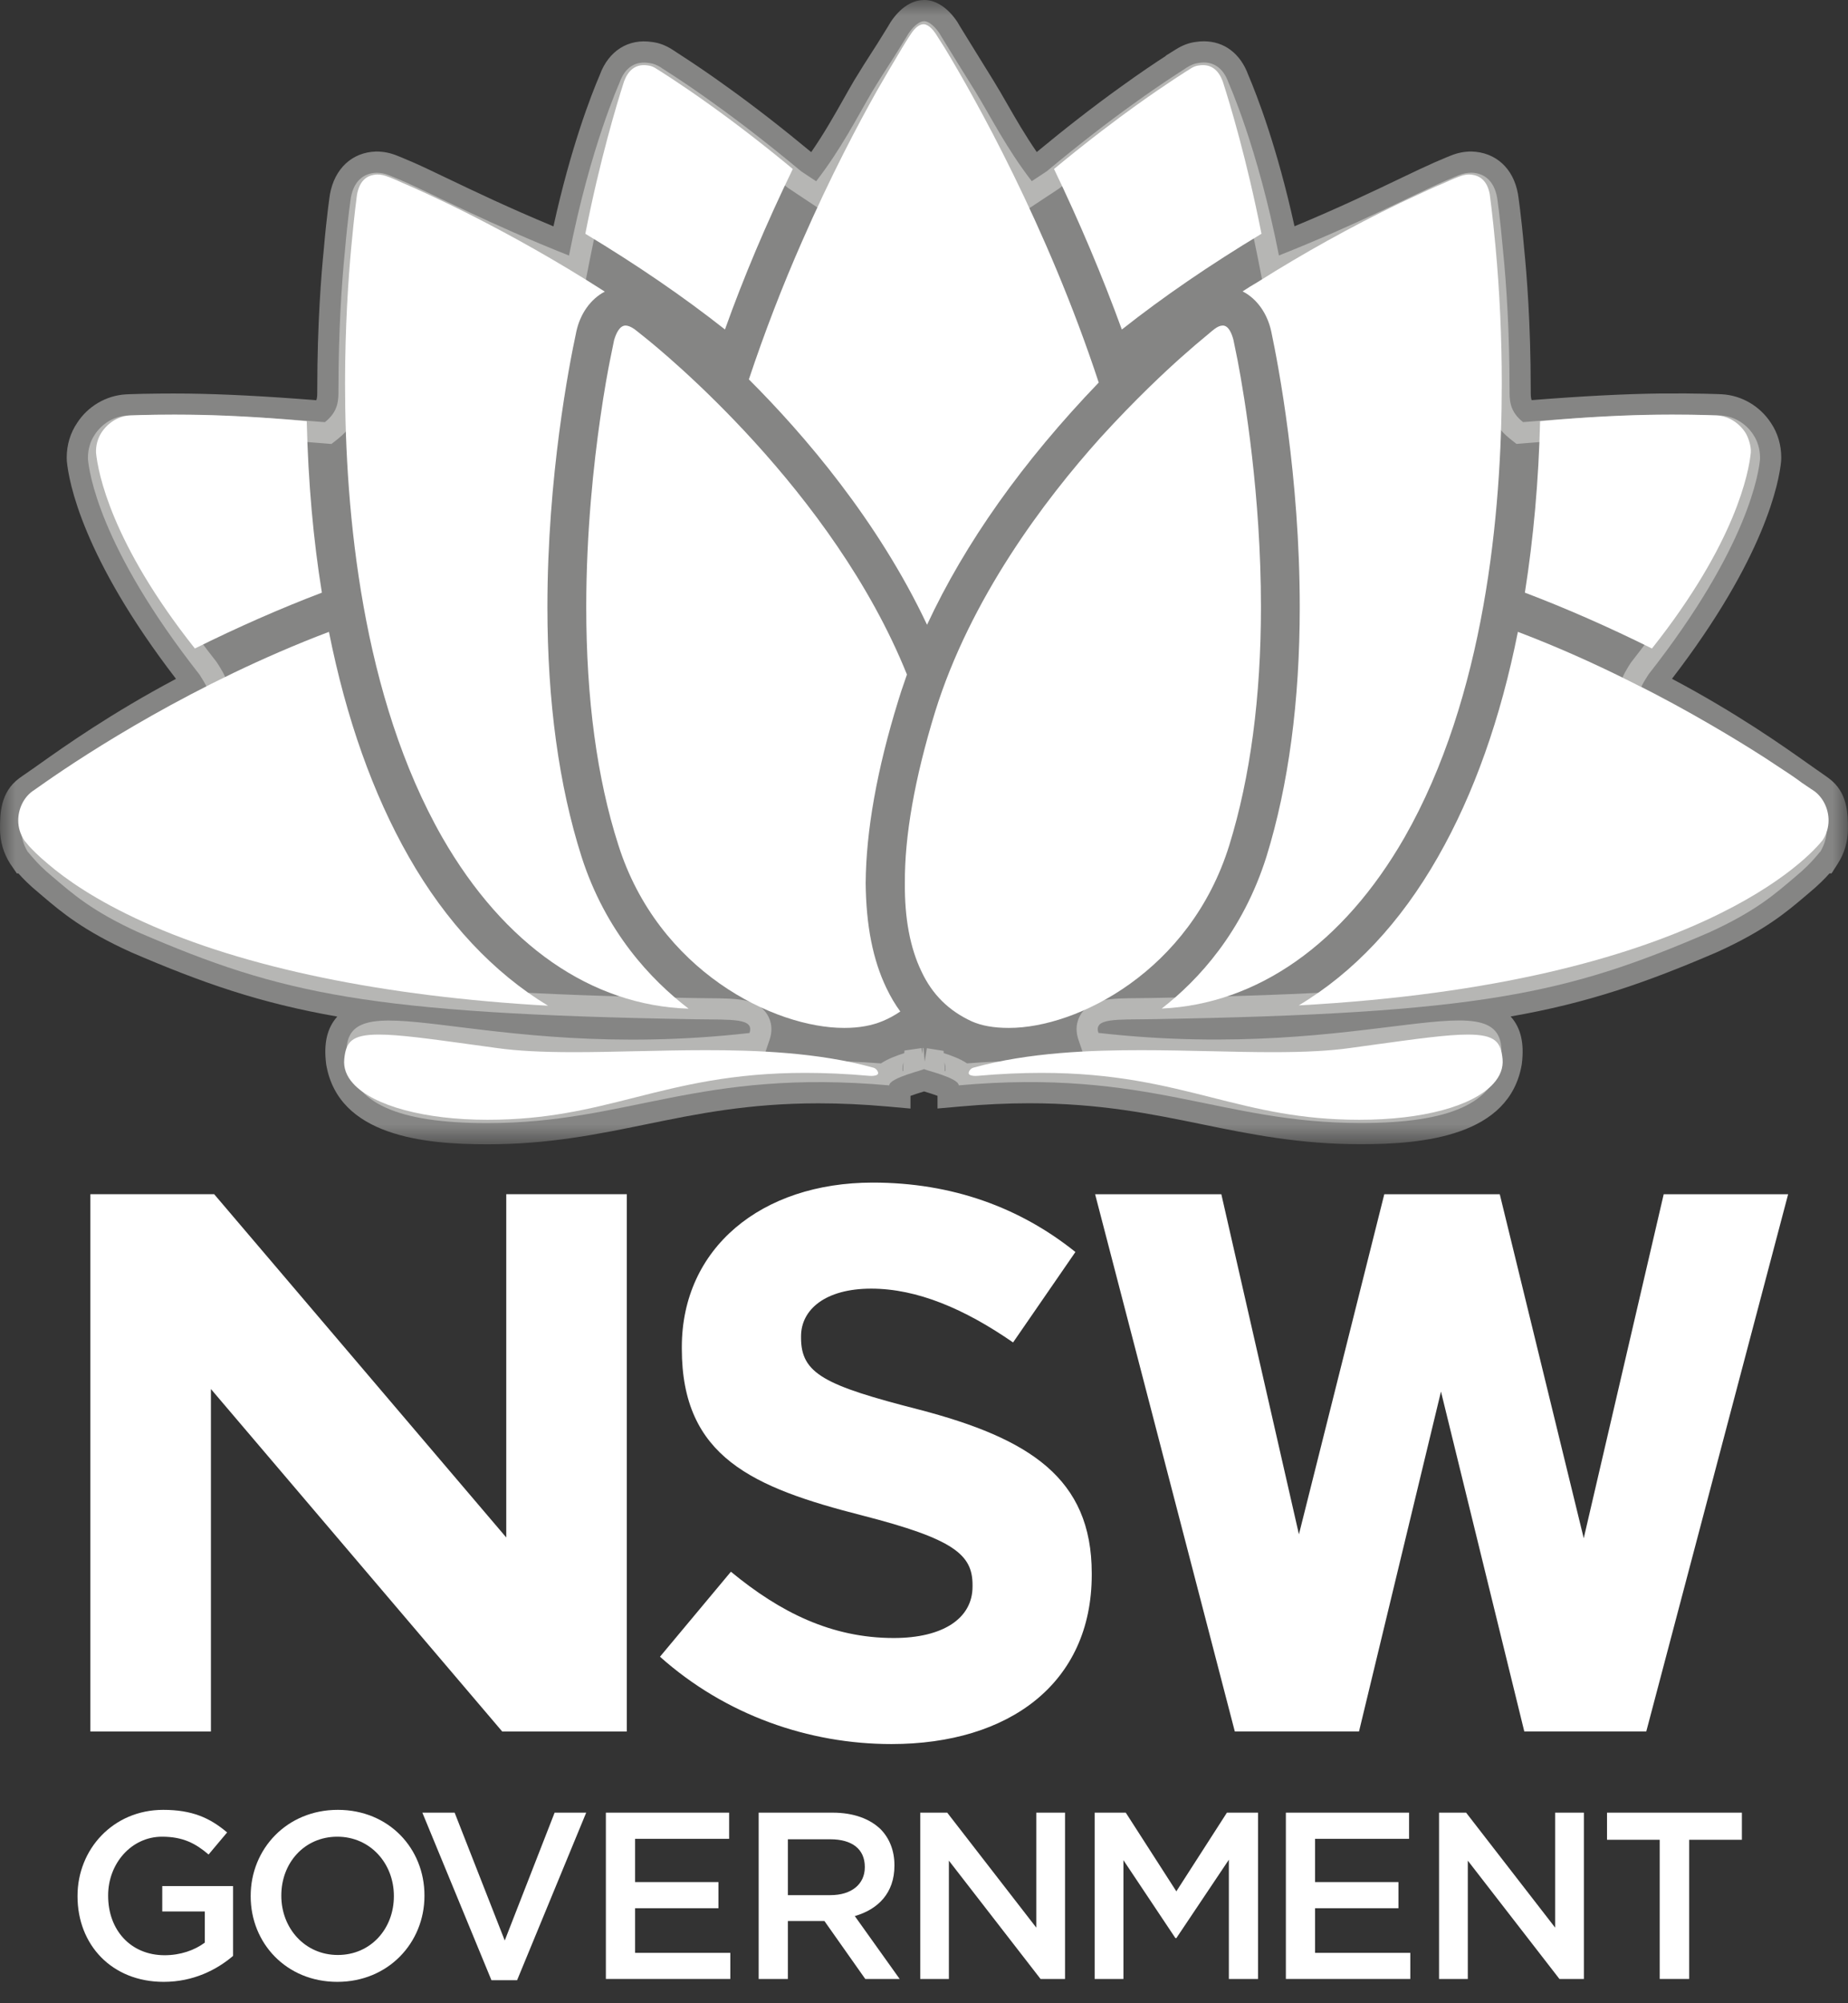
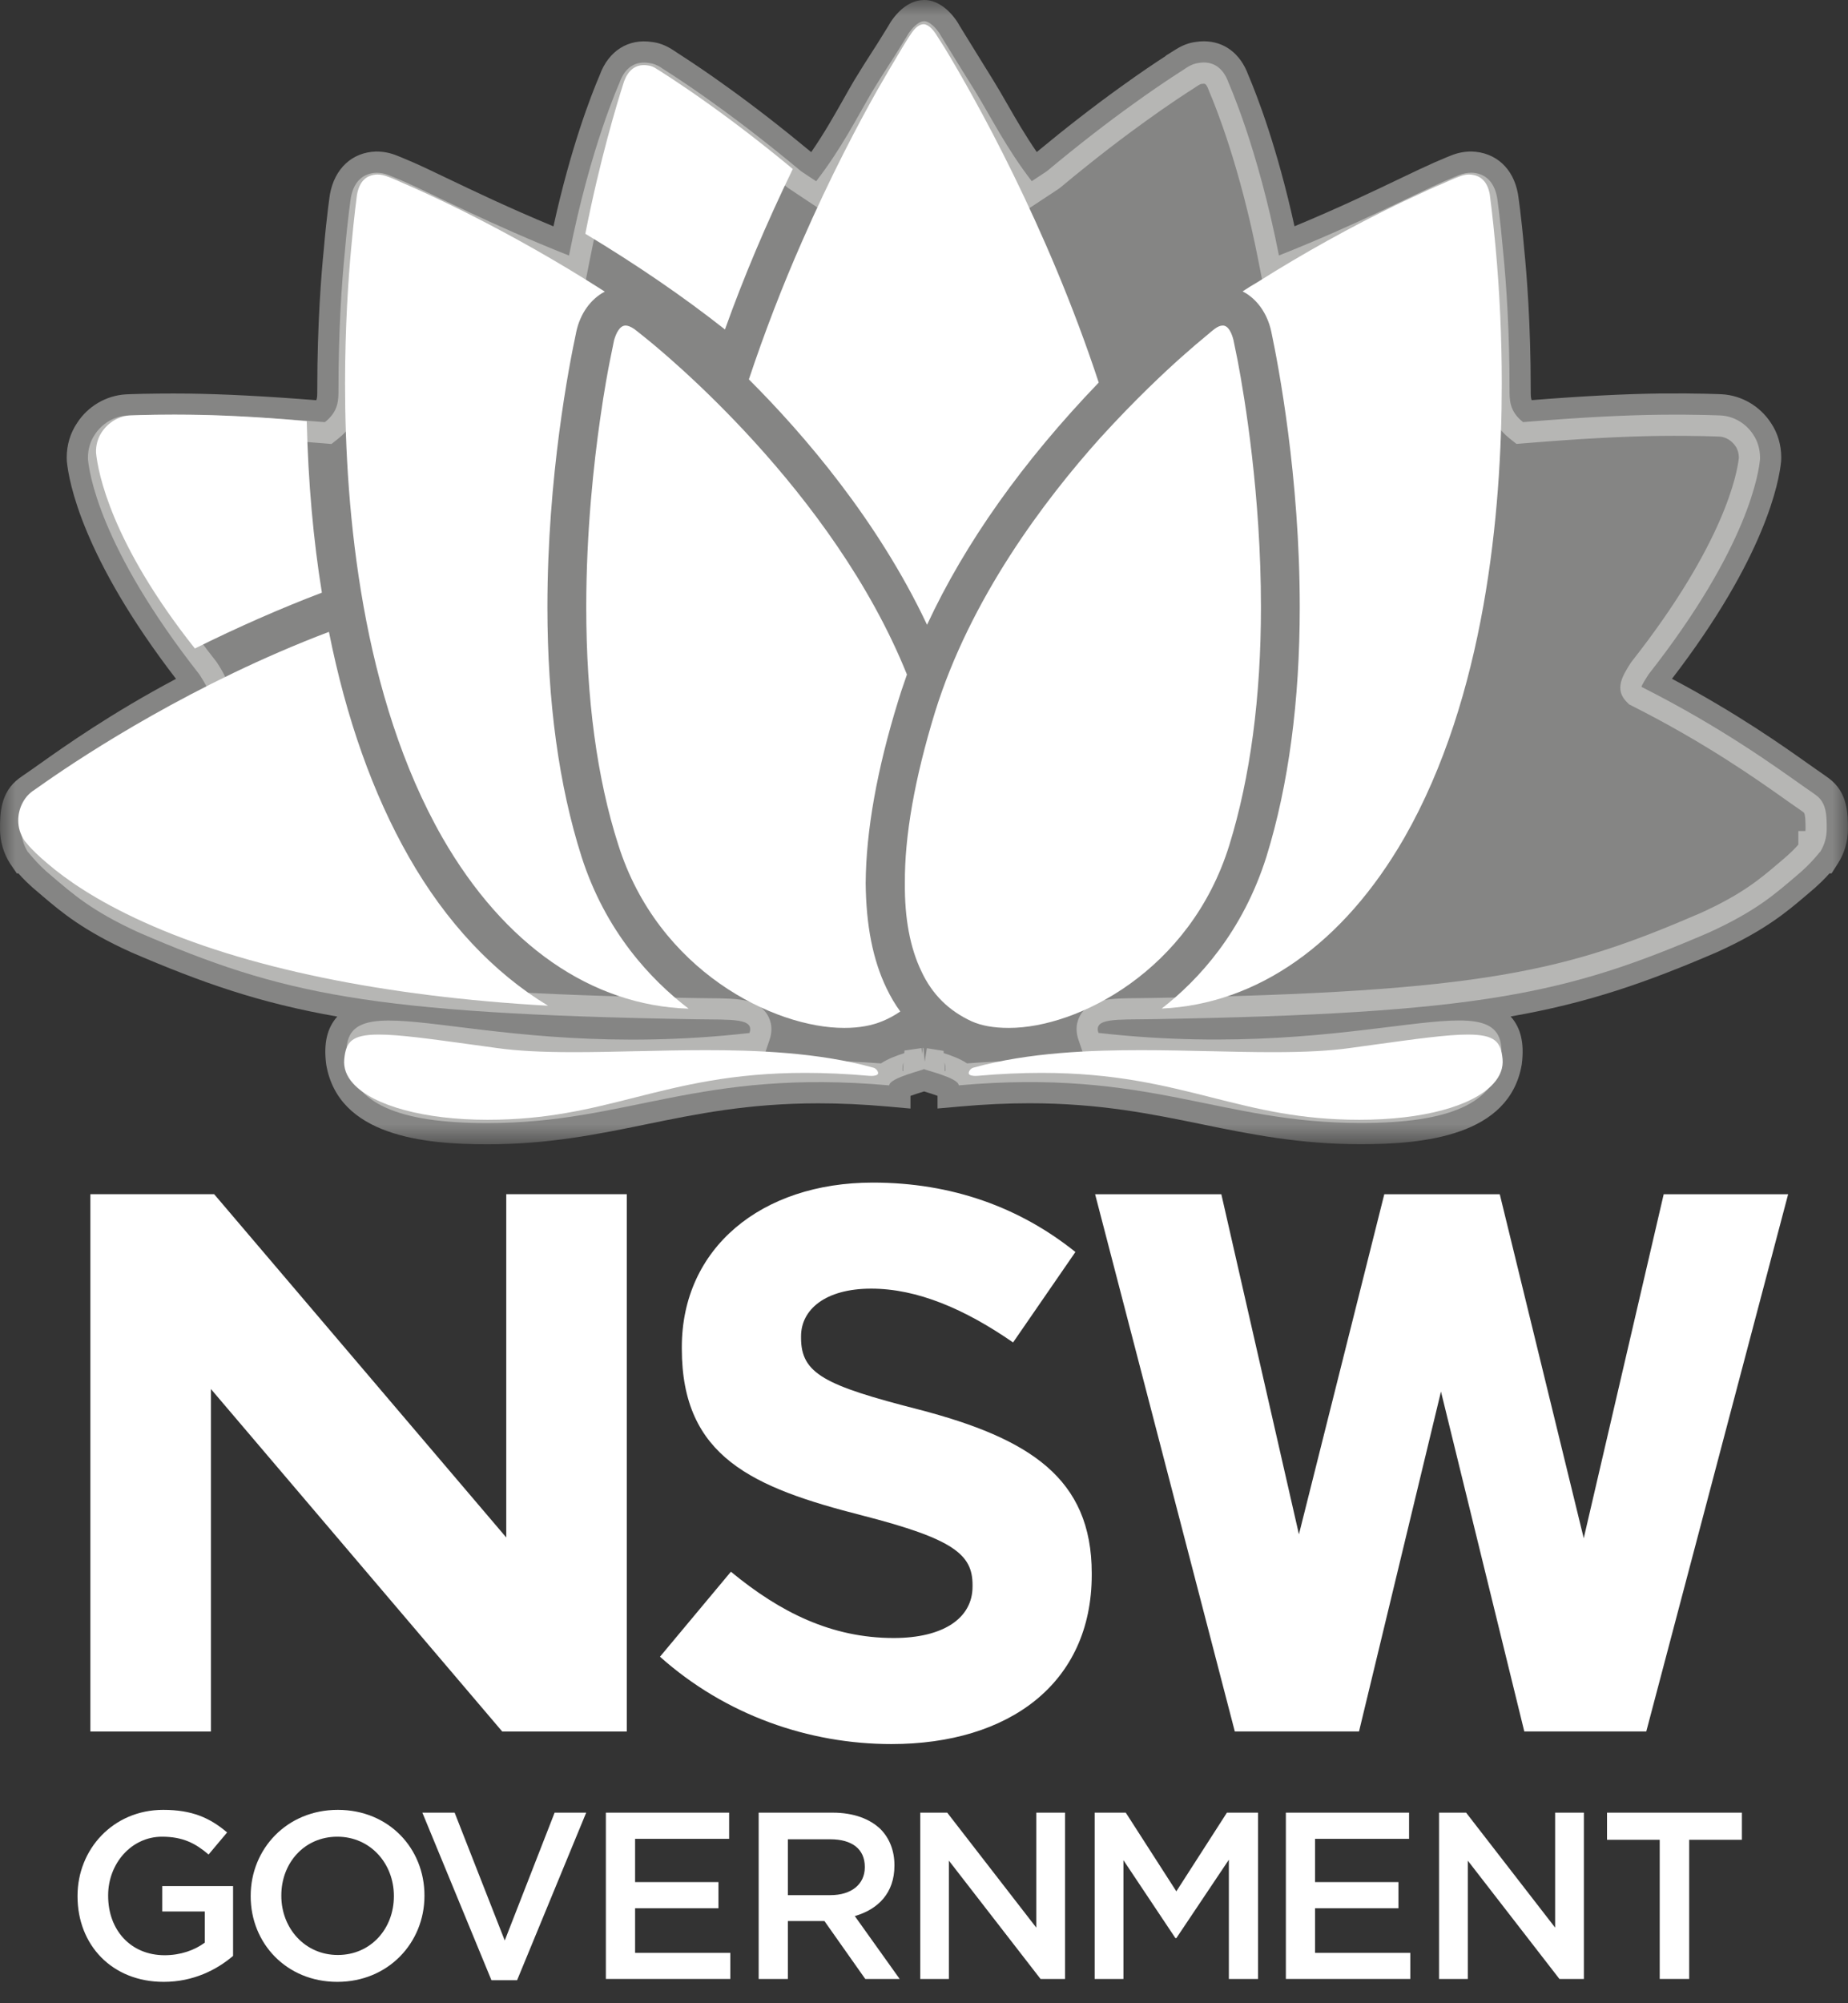
<svg xmlns="http://www.w3.org/2000/svg" width="60" height="65" viewBox="0 0 60 65" fill="none">
  <rect x="0" y="0" width="60" height="65" fill="#333333" stroke="none" />
  <path fill-rule="evenodd" clip-rule="evenodd" d="M54.016 38.751L51.42 49.912L48.694 38.751H44.944L42.173 49.785L39.654 38.751H35.556L40.091 56.181H44.124L46.785 45.153L49.49 56.181H53.45L53.49 56.032L58.056 38.751H54.016ZM16.437 49.887L6.953 38.748H2.934V56.183H6.848V45.07L16.306 56.183H20.351V38.748H16.437V49.887Z" fill="white" />
  <path fill-rule="evenodd" clip-rule="evenodd" d="M2.517 61.53V61.516C2.517 60.004 3.673 58.725 5.299 58.725C6.241 58.725 6.818 58.987 7.374 59.458L6.772 60.174C6.356 59.819 5.947 59.596 5.261 59.596C4.267 59.596 3.511 60.466 3.511 61.499V61.516C3.511 62.625 4.243 63.442 5.346 63.442C5.855 63.442 6.318 63.281 6.649 63.033V62.023H5.268V61.198H7.567V63.464C7.034 63.919 6.271 64.306 5.315 64.306C3.627 64.306 2.517 63.102 2.517 61.53Z" fill="white" />
  <path fill-rule="evenodd" clip-rule="evenodd" d="M12.788 61.53V61.516C12.788 60.466 12.024 59.596 10.952 59.596C9.88 59.596 9.134 60.45 9.134 61.499V61.516C9.134 62.564 9.897 63.434 10.968 63.434C12.04 63.434 12.788 62.579 12.788 61.53ZM8.139 61.53V61.516C8.139 59.996 9.311 58.725 10.968 58.725C12.627 58.725 13.781 59.98 13.781 61.499V61.516C13.781 63.033 12.611 64.306 10.952 64.306C9.295 64.306 8.139 63.049 8.139 61.53Z" fill="white" />
  <path fill-rule="evenodd" clip-rule="evenodd" d="M13.713 58.816H14.761L16.388 62.964L18.007 58.816H19.032L16.789 64.252H15.956L13.713 58.816Z" fill="white" />
  <path fill-rule="evenodd" clip-rule="evenodd" d="M19.671 58.816H23.673V59.665H20.62V61.069H23.326V61.917H20.62V63.365H23.712V64.212H19.671V58.816Z" fill="white" />
  <path fill-rule="evenodd" clip-rule="evenodd" d="M26.967 61.492C27.645 61.492 28.078 61.137 28.078 60.59V60.574C28.078 59.996 27.661 59.68 26.959 59.68H25.58V61.492H26.967ZM24.632 58.816H27.036C27.715 58.816 28.247 59.018 28.594 59.356C28.88 59.649 29.04 60.049 29.04 60.52V60.537C29.04 61.422 28.509 61.954 27.753 62.171L29.21 64.212H28.093L26.767 62.332H25.58V64.212H24.632V58.816Z" fill="white" />
  <path fill-rule="evenodd" clip-rule="evenodd" d="M29.878 58.816H30.754L33.645 62.546V58.816H34.579V64.212H33.784L30.808 60.373V64.212H29.878V58.816Z" fill="white" />
  <path fill-rule="evenodd" clip-rule="evenodd" d="M35.541 58.816H36.551L38.193 61.369L39.835 58.816H40.845V64.212H39.898V60.343L38.193 62.887H38.163L36.475 60.358V64.212H35.541V58.816Z" fill="white" />
  <path fill-rule="evenodd" clip-rule="evenodd" d="M41.749 58.816H45.749V59.665H42.697V61.069H45.404V61.917H42.697V63.365H45.789V64.212H41.749V58.816Z" fill="white" />
  <path fill-rule="evenodd" clip-rule="evenodd" d="M46.722 58.816H47.601L50.491 62.546V58.816H51.425V64.212H50.631L47.656 60.373V64.212H46.722V58.816Z" fill="white" />
  <path fill-rule="evenodd" clip-rule="evenodd" d="M53.887 59.696H52.176V58.816H56.555V59.696H54.844V64.212H53.887V59.696Z" fill="white" />
  <path fill-rule="evenodd" clip-rule="evenodd" d="M21.428 53.756L23.731 50.998C25.325 52.313 26.995 53.149 29.018 53.149C30.613 53.149 31.576 52.516 31.576 51.479V51.427C31.576 50.441 30.968 49.935 28.007 49.176C24.439 48.266 22.137 47.279 22.137 43.762V43.711C22.137 40.498 24.718 38.372 28.337 38.372C30.916 38.372 33.119 39.183 34.916 40.624L32.892 43.559C31.322 42.472 29.778 41.813 28.285 41.813C26.792 41.813 26.008 42.496 26.008 43.357V43.408C26.008 44.571 26.766 44.951 29.829 45.735C33.422 46.671 35.446 47.962 35.446 51.048V51.098C35.446 54.616 32.765 56.59 28.943 56.59C26.261 56.59 23.554 55.653 21.428 53.756Z" fill="white" />
  <mask id="mask0_2070_78" style="mask-type:luminance" maskUnits="userSpaceOnUse" x="0" y="0" width="60" height="38">
    <path d="M0.003 0H59.997V37.13H0.003V0Z" fill="white" />
  </mask>
  <g mask="url(#mask0_2070_78)">
    <path fill-rule="evenodd" clip-rule="evenodd" d="M30.013 34.69C29.938 34.7 31.127 34.965 31.127 35.217C37.315 34.666 39.579 36.439 44.179 36.439C47.113 36.439 48.496 35.779 48.729 34.425C49.096 31.499 44.56 34.524 35.665 33.515C35.498 33.027 36.239 33.089 37.389 33.07C48.068 32.892 50.881 32.241 55.469 30.265C57.034 29.557 57.67 28.971 58.283 28.454C58.587 28.203 58.796 27.987 58.918 27.844C58.981 27.77 59.028 27.723 59.052 27.687C59.066 27.675 59.076 27.664 59.076 27.652H59.09C59.237 27.423 59.309 27.16 59.309 26.896C59.309 26.476 59.309 26.057 58.966 25.805C58.966 25.805 58.82 25.696 58.539 25.505C57.719 24.929 55.921 23.611 53.304 22.292C53.292 22.28 53.278 22.268 53.522 21.885C56.802 17.713 57.108 15.279 57.144 14.896V14.848C57.144 14.583 57.071 14.32 56.924 14.103C56.692 13.745 56.301 13.504 55.872 13.481C55.872 13.481 55.139 13.444 53.904 13.457C52.875 13.468 51.493 13.528 49.45 13.696C48.997 13.337 49.011 12.964 49.011 12.617C49.011 10.806 48.913 9.249 48.801 8.145C48.704 7.043 48.607 6.407 48.607 6.407C48.509 5.866 48.19 5.615 47.774 5.603C47.64 5.603 47.506 5.627 47.358 5.687C47.358 5.687 47.176 5.759 46.845 5.902C45.915 6.309 44.069 7.282 41.524 8.289C40.826 4.74 39.886 2.69 39.886 2.678C39.701 2.163 39.347 1.97 38.918 2.042C38.797 2.056 38.675 2.102 38.538 2.187C38.538 2.198 37.855 2.606 36.777 3.386C36.007 3.938 35.052 4.668 33.989 5.555L33.499 5.879C32.667 4.8 32.163 3.775 31.659 2.957C31.289 2.358 30.992 1.888 30.795 1.563C30.6 1.252 30.504 1.084 30.504 1.084C30.294 0.772 30.099 0.688 30.013 0.688L29.986 0.69C29.901 0.69 29.706 0.775 29.497 1.086C29.497 1.086 29.398 1.255 29.203 1.566C29.008 1.889 28.682 2.368 28.323 2.963C27.835 3.791 27.331 4.803 26.499 5.881L26.011 5.558C24.946 4.671 23.991 3.939 23.221 3.388C22.145 2.608 21.459 2.201 21.459 2.189C21.325 2.105 21.203 2.057 21.081 2.045C20.652 1.973 20.297 2.165 20.115 2.681C20.115 2.692 19.172 4.743 18.474 8.292C15.931 7.284 14.082 6.314 13.154 5.905C12.824 5.762 12.641 5.69 12.641 5.69C12.493 5.63 12.358 5.605 12.224 5.605C11.809 5.618 11.49 5.87 11.392 6.409C11.392 6.409 11.294 7.045 11.198 8.147C11.087 9.251 10.989 10.809 10.989 12.62C10.989 12.968 11.001 13.339 10.548 13.698C8.507 13.531 7.123 13.471 6.096 13.459C4.861 13.447 4.126 13.483 4.126 13.483C3.698 13.507 3.307 13.746 3.074 14.107C2.928 14.322 2.855 14.586 2.855 14.849V14.897C2.891 15.282 3.196 17.715 6.476 21.887C6.72 22.271 6.708 22.283 6.696 22.295C4.077 23.613 2.279 24.932 1.461 25.508C1.178 25.699 1.032 25.807 1.032 25.807C0.689 26.06 0.689 26.478 0.689 26.898C0.689 27.163 0.763 27.425 0.91 27.654H0.921C0.921 27.665 0.934 27.677 0.946 27.689C0.97 27.725 1.019 27.773 1.081 27.846C1.202 27.989 1.41 28.205 1.717 28.457C2.327 28.971 2.965 29.56 4.529 30.267C9.117 32.243 11.931 32.895 22.609 33.073C23.761 33.092 24.5 33.029 24.334 33.518C15.44 34.526 10.902 31.501 11.27 34.428C11.502 35.783 12.883 36.442 15.82 36.442C20.42 36.442 22.682 34.667 28.873 35.218C28.873 34.968 30.06 34.703 29.986 34.691L30.013 34.69Z" fill="#FFFFFE" fill-opacity="0.4" />
  </g>
  <mask id="mask1_2070_78" style="mask-type:luminance" maskUnits="userSpaceOnUse" x="0" y="0" width="60" height="38">
    <path d="M0.003 0H59.997V37.13H0.003V0Z" fill="white" />
  </mask>
  <g mask="url(#mask1_2070_78)">
    <path fill-rule="evenodd" clip-rule="evenodd" d="M29.336 34.475C29.308 34.56 29.295 34.654 29.304 34.754L29.323 34.752C29.321 34.716 29.321 34.679 29.324 34.639L29.336 34.475ZM30.677 34.756L30.695 34.757C30.705 34.656 30.691 34.56 30.663 34.474L30.676 34.646C30.678 34.685 30.678 34.721 30.677 34.756ZM11.951 34.328C12.021 34.734 12.243 35.754 15.82 35.754C17.675 35.754 19.139 35.454 20.689 35.136C22.395 34.786 24.16 34.424 26.576 34.424C27.227 34.424 27.907 34.451 28.603 34.505C28.818 34.36 29.092 34.258 29.359 34.172L29.366 34.087L29.918 34.008L29.945 34.2L29.956 34.003L29.983 34.003L30.024 34.451L30.093 34.012L30.636 34.098L30.64 34.17C30.909 34.256 31.182 34.358 31.397 34.504C32.094 34.45 32.773 34.422 33.425 34.422C35.84 34.422 37.604 34.784 39.31 35.133C40.859 35.451 42.323 35.751 44.178 35.751C47.756 35.751 47.977 34.73 48.047 34.325C48.087 33.992 48.027 33.906 48.027 33.906C48.026 33.904 47.927 33.8 47.365 33.8C46.838 33.8 46.123 33.888 45.219 33.999C43.788 34.176 41.827 34.419 39.477 34.419C38.183 34.419 36.875 34.345 35.588 34.199L35.156 34.15L35.015 33.738C34.87 33.315 35.017 33.015 35.117 32.873C35.453 32.4 36.06 32.394 36.979 32.387C37.106 32.386 37.239 32.384 37.378 32.382C48.247 32.201 50.897 31.485 55.197 29.633C56.554 29.02 57.141 28.521 57.709 28.039L57.84 27.928C58.146 27.675 58.321 27.483 58.388 27.405V26.964H58.618C58.62 26.942 58.621 26.919 58.621 26.896C58.621 26.701 58.621 26.405 58.559 26.36C58.549 26.352 58.41 26.25 58.152 26.074L57.929 25.916C57.031 25.281 55.358 24.098 52.995 22.907L52.897 22.858L52.819 22.781C52.4 22.365 52.689 21.913 52.942 21.515L52.982 21.46C55.994 17.628 56.402 15.352 56.456 14.861V14.848C56.456 14.713 56.42 14.586 56.355 14.488C56.23 14.298 56.033 14.178 55.834 14.167C55.833 14.167 55.108 14.132 53.911 14.144C52.724 14.158 51.283 14.236 49.507 14.382L49.236 14.404L49.023 14.235C48.321 13.679 48.322 13.032 48.323 12.646V12.617C48.323 10.56 48.194 8.976 48.118 8.215C48.023 7.143 47.928 6.517 47.927 6.511C47.887 6.295 47.823 6.293 47.755 6.292C47.737 6.292 47.688 6.296 47.615 6.325C47.605 6.329 47.431 6.398 47.119 6.534C46.854 6.65 46.492 6.823 46.073 7.023C45.024 7.525 43.587 8.213 41.777 8.929L41.008 9.233L40.849 8.422C40.262 5.436 39.49 3.505 39.267 2.984C39.258 2.962 39.248 2.938 39.238 2.91H39.237C39.168 2.716 39.112 2.716 39.085 2.716C39.07 2.716 39.051 2.717 39.031 2.721L38.993 2.726C38.993 2.726 38.967 2.731 38.904 2.77L38.904 2.77C38.861 2.801 38.819 2.828 38.779 2.853C38.535 3.009 37.965 3.375 37.181 3.943C36.577 4.376 35.611 5.098 34.431 6.083L34.368 6.13L33.344 6.805L32.954 6.299C32.333 5.494 31.894 4.73 31.506 4.055C31.356 3.795 31.215 3.549 31.073 3.319C30.894 3.028 30.733 2.769 30.592 2.542C30.439 2.297 30.31 2.089 30.207 1.92C30.119 1.78 30.049 1.667 30 1.585C29.95 1.668 29.878 1.784 29.786 1.932C29.707 2.062 29.598 2.232 29.473 2.426C29.305 2.687 29.115 2.982 28.913 3.318C28.805 3.501 28.692 3.7 28.576 3.908C28.172 4.624 27.712 5.434 27.044 6.302L26.653 6.808L25.57 6.087C24.371 5.087 23.414 4.372 22.821 3.948C22.046 3.387 21.474 3.019 21.23 2.862C21.187 2.834 21.141 2.805 21.096 2.772H21.095C21.036 2.735 21.01 2.729 21.01 2.729L20.967 2.723C20.947 2.72 20.928 2.719 20.912 2.719C20.886 2.719 20.831 2.719 20.763 2.911H20.762C20.752 2.94 20.742 2.965 20.732 2.987C20.51 3.508 19.737 5.439 19.15 8.425L18.99 9.237L18.221 8.932C16.398 8.209 14.954 7.518 13.899 7.014C13.491 6.819 13.137 6.65 12.876 6.535C12.571 6.402 12.397 6.333 12.39 6.331C12.314 6.3 12.268 6.294 12.234 6.293C12.169 6.296 12.109 6.311 12.069 6.532C12.069 6.532 11.975 7.155 11.883 8.207C11.806 8.98 11.677 10.567 11.677 12.619V12.646C11.677 13.033 11.678 13.681 10.975 14.238L10.762 14.406L10.492 14.384C8.716 14.238 7.276 14.161 6.088 14.147C4.901 14.135 4.166 14.169 4.16 14.17C3.965 14.181 3.769 14.3 3.653 14.48C3.578 14.589 3.543 14.715 3.543 14.849V14.863C3.596 15.351 3.999 17.622 7.017 21.461L7.057 21.517C7.31 21.915 7.597 22.366 7.183 22.781L7.104 22.859L7.005 22.909C4.632 24.104 2.96 25.288 2.062 25.925L1.857 26.07C1.584 26.255 1.445 26.357 1.439 26.361C1.378 26.407 1.378 26.702 1.378 26.898C1.378 26.921 1.378 26.943 1.38 26.965H1.597L1.605 27.401C1.606 27.403 1.608 27.404 1.608 27.405C1.684 27.494 1.863 27.687 2.153 27.925L2.294 28.044C2.861 28.526 3.447 29.023 4.813 29.64C9.101 31.487 11.751 32.204 22.62 32.385C22.76 32.388 22.893 32.389 23.02 32.39C23.939 32.398 24.545 32.402 24.882 32.875C24.982 33.016 25.129 33.317 24.986 33.739L24.845 34.153L24.411 34.201C23.125 34.347 21.818 34.421 20.524 34.421C18.173 34.421 16.212 34.178 14.78 34.002C13.877 33.89 13.162 33.802 12.634 33.802C12.072 33.802 11.972 33.907 11.972 33.908C11.971 33.908 11.911 33.994 11.951 34.328ZM15.82 37.13C13.766 37.13 10.988 36.862 10.592 34.544L10.588 34.513C10.505 33.856 10.62 33.36 10.94 32.998C10.944 32.993 10.947 32.989 10.951 32.985C8.441 32.548 6.556 31.889 4.257 30.898C2.704 30.198 1.983 29.585 1.403 29.093L1.274 28.983C0.96 28.727 0.738 28.499 0.599 28.341H0.547L0.331 28.026C0.115 27.691 0.001 27.302 0.001 26.898C0.001 26.426 0.001 25.713 0.623 25.253C0.624 25.253 0.778 25.14 1.075 24.938L1.267 24.802C2.108 24.206 3.605 23.146 5.714 22.027C2.675 18.075 2.233 15.629 2.17 14.962L2.166 14.849C2.166 14.436 2.284 14.046 2.506 13.72C2.852 13.183 3.447 12.832 4.088 12.796C4.12 12.794 4.858 12.759 6.102 12.771C7.248 12.785 8.614 12.855 10.27 12.986C10.301 12.909 10.301 12.813 10.301 12.647V12.619C10.301 10.507 10.434 8.867 10.514 8.079C10.609 6.976 10.708 6.332 10.712 6.305C10.864 5.467 11.434 4.942 12.202 4.917H12.224C12.454 4.917 12.674 4.961 12.899 5.053C12.899 5.053 13.09 5.127 13.429 5.275C13.712 5.399 14.073 5.572 14.493 5.773C15.377 6.196 16.541 6.752 17.969 7.345C18.535 4.772 19.192 3.088 19.467 2.446L19.472 2.434C19.757 1.651 20.4 1.243 21.172 1.363C21.39 1.388 21.603 1.467 21.823 1.605L22.147 1.817C22.453 2.015 22.97 2.357 23.625 2.831C24.465 3.432 25.401 4.159 26.338 4.936C26.754 4.334 27.081 3.755 27.378 3.23C27.499 3.016 27.615 2.809 27.731 2.613C27.947 2.255 28.151 1.937 28.316 1.681C28.433 1.5 28.535 1.341 28.614 1.21C28.806 0.905 28.902 0.742 28.904 0.737L28.925 0.704C29.209 0.278 29.576 0.025 29.938 0.004L30.014 0C30.39 0 30.777 0.256 31.076 0.702L31.1 0.741C31.104 0.748 31.196 0.907 31.378 1.197C31.484 1.372 31.61 1.575 31.76 1.815C31.902 2.043 32.064 2.305 32.244 2.597C32.395 2.84 32.543 3.097 32.699 3.369C32.977 3.853 33.283 4.385 33.661 4.933C34.585 4.167 35.521 3.44 36.377 2.827C37.031 2.353 37.544 2.013 37.851 1.815V1.806L38.173 1.605C38.391 1.468 38.603 1.388 38.822 1.361C38.911 1.347 38.999 1.34 39.085 1.34C39.749 1.34 40.274 1.738 40.528 2.431L40.533 2.443C40.807 3.086 41.465 4.77 42.029 7.342C43.445 6.756 44.6 6.203 45.479 5.782C45.928 5.568 46.282 5.399 46.569 5.273C46.916 5.122 47.104 5.048 47.104 5.048C47.323 4.959 47.544 4.916 47.774 4.916C48.564 4.938 49.135 5.462 49.283 6.285C49.291 6.329 49.389 6.973 49.487 8.085C49.566 8.864 49.699 10.5 49.699 12.617V12.647C49.699 12.812 49.699 12.907 49.729 12.983C51.386 12.852 52.751 12.782 53.896 12.768C55.15 12.757 55.879 12.791 55.906 12.793C56.549 12.829 57.144 13.178 57.501 13.728C57.715 14.045 57.833 14.435 57.833 14.848L57.829 14.962C57.765 15.629 57.319 18.078 54.285 22.025C56.386 23.139 57.883 24.198 58.723 24.793L58.935 24.942C59.223 25.139 59.378 25.254 59.378 25.254C59.997 25.709 59.997 26.423 59.997 26.896C59.997 27.3 59.884 27.689 59.669 28.023L59.466 28.34H59.398C59.265 28.491 59.046 28.716 58.721 28.985L58.599 29.088C58.019 29.581 57.297 30.194 55.752 30.892C53.447 31.884 51.56 32.544 49.046 32.982C49.05 32.986 49.055 32.991 49.059 32.996C49.378 33.358 49.493 33.853 49.411 34.51L49.407 34.541C49.01 36.859 46.233 37.127 44.178 37.127C42.183 37.127 40.582 36.799 39.033 36.482C37.395 36.146 35.701 35.798 33.425 35.798C32.711 35.798 31.959 35.833 31.188 35.902L30.439 35.968V35.557C30.332 35.516 30.186 35.469 30.003 35.414C29.817 35.47 29.669 35.518 29.561 35.559V35.97L28.812 35.903C28.031 35.834 27.3 35.8 26.576 35.8C24.3 35.8 22.605 36.147 20.966 36.484C19.417 36.801 17.815 37.13 15.82 37.13Z" fill="#FFFFFE" fill-opacity="0.4" />
  </g>
  <path fill-rule="evenodd" clip-rule="evenodd" d="M12.255 5.661C11.888 5.674 11.671 5.887 11.591 6.314C11.591 6.314 11.503 6.948 11.404 8.029C11.312 9.016 11.203 10.583 11.203 12.446C11.203 16.643 11.751 22.605 14.362 27.176C16.366 30.663 19.199 32.627 22.358 32.729C21.127 31.788 19.66 30.227 18.881 27.797C18.147 25.492 17.773 22.767 17.773 19.697C17.773 15.459 18.483 11.825 18.701 10.813C18.706 10.786 18.71 10.769 18.711 10.762C18.839 10.171 19.18 9.701 19.636 9.462C16.413 7.394 13.642 6.179 13.106 5.951C12.786 5.803 12.612 5.74 12.61 5.739L12.605 5.739L12.601 5.737C12.484 5.688 12.367 5.662 12.255 5.661Z" fill="white" />
  <path fill-rule="evenodd" clip-rule="evenodd" d="M39.701 10.563C39.619 10.563 39.53 10.6 39.428 10.678C39.426 10.68 39.327 10.754 39.146 10.911C38.963 11.058 38.701 11.284 38.339 11.604C37.856 12.035 36.872 12.945 35.725 14.206C33.908 16.23 31.501 19.417 30.357 23.108C29.697 25.261 29.368 27.126 29.379 28.651C29.367 29.792 29.548 30.755 29.917 31.52C30.267 32.267 30.801 32.796 31.551 33.141C31.866 33.281 32.266 33.353 32.741 33.353H32.764C34.968 33.353 38.643 31.514 39.912 27.426C40.594 25.223 40.94 22.623 40.94 19.697C40.94 16.065 40.412 12.9 40.185 11.708C40.098 11.269 40.047 11.03 40.047 11.03C39.993 10.821 39.888 10.563 39.701 10.563Z" fill="white" />
  <path fill-rule="evenodd" clip-rule="evenodd" d="M20.311 10.563C20.118 10.563 20.002 10.818 19.938 11.037C19.93 11.077 19.881 11.312 19.801 11.71C19.74 12.015 19.618 12.663 19.487 13.582C19.28 15.017 19.034 17.243 19.034 19.697C19.034 22.669 19.384 25.264 20.074 27.411C21.368 31.51 25.137 33.353 27.4 33.353H27.422C27.899 33.353 28.318 33.276 28.668 33.127C28.852 33.051 29.031 32.955 29.23 32.82C29.064 32.594 28.916 32.344 28.781 32.062C28.34 31.147 28.12 30.031 28.106 28.654C28.119 26.953 28.474 24.964 29.163 22.739C29.222 22.536 29.294 22.328 29.364 22.127C29.392 22.047 29.419 21.967 29.446 21.887C27.043 15.914 21.52 11.411 20.897 10.916C20.699 10.756 20.599 10.68 20.597 10.679C20.488 10.603 20.389 10.563 20.311 10.563Z" fill="white" />
  <path fill-rule="evenodd" clip-rule="evenodd" d="M29.987 0.786C29.854 0.786 29.716 0.891 29.577 1.099C29.575 1.103 29.463 1.266 29.279 1.572C29.002 2.033 28.738 2.482 28.472 2.946C27.877 4.002 26.971 5.707 26.042 7.83C25.404 9.278 24.823 10.784 24.314 12.31C26.103 14.097 28.502 16.887 30.099 20.273C31.332 17.62 33.206 14.979 35.673 12.413C33.99 7.302 31.626 3.134 30.683 1.572C30.483 1.26 30.38 1.094 30.38 1.094C30.19 0.808 30.031 0.786 29.987 0.786Z" fill="white" />
  <path fill-rule="evenodd" clip-rule="evenodd" d="M47.694 5.661C47.622 5.662 47.506 5.675 47.359 5.737L47.355 5.739L47.352 5.739C47.35 5.74 47.176 5.803 46.861 5.949C46.552 6.075 46.143 6.266 45.627 6.508L45.447 6.592C43.856 7.362 42.307 8.222 40.843 9.146C40.676 9.241 40.509 9.347 40.344 9.455C40.797 9.684 41.146 10.16 41.274 10.754C41.277 10.769 41.281 10.786 41.286 10.813C41.5 11.826 42.2 15.459 42.2 19.697C42.2 22.749 41.836 25.474 41.119 27.794C40.349 30.235 38.919 31.792 37.718 32.725C40.83 32.58 43.619 30.621 45.599 27.176C48.211 22.605 48.759 16.643 48.759 12.446C48.759 10.961 48.691 9.47 48.557 8.016C48.458 6.947 48.37 6.313 48.369 6.306C48.291 5.887 48.07 5.673 47.694 5.661Z" fill="white" />
-   <path fill-rule="evenodd" clip-rule="evenodd" d="M39.056 2.113C39.015 2.113 38.974 2.116 38.932 2.123L38.927 2.123L38.922 2.124C38.827 2.134 38.728 2.174 38.626 2.245L38.622 2.248L38.617 2.251C38.611 2.255 37.927 2.674 36.872 3.431C36.287 3.85 35.359 4.542 34.221 5.483C35.047 7.199 35.787 8.948 36.423 10.692C37.78 9.622 39.267 8.604 40.957 7.585C40.478 5.162 39.931 3.359 39.715 2.69C39.707 2.666 39.703 2.65 39.698 2.637C39.567 2.289 39.351 2.113 39.056 2.113Z" fill="white" />
  <path fill-rule="evenodd" clip-rule="evenodd" d="M20.906 2.113C20.611 2.113 20.395 2.289 20.263 2.637C20.259 2.65 20.254 2.666 20.246 2.69C20.031 3.359 19.482 5.162 19.004 7.585C20.694 8.604 22.181 9.622 23.538 10.691C24.142 9 24.882 7.25 25.74 5.483C24.842 4.738 23.95 4.048 23.089 3.431C22.034 2.674 21.351 2.255 21.344 2.251L21.34 2.248L21.335 2.245C21.234 2.174 21.135 2.134 21.039 2.124L21.034 2.123L21.03 2.123C20.988 2.116 20.945 2.113 20.906 2.113Z" fill="white" />
  <path fill-rule="evenodd" clip-rule="evenodd" d="M5.667 13.453C4.752 13.453 4.221 13.48 4.215 13.48C3.856 13.502 3.523 13.699 3.303 14.023C3.174 14.216 3.108 14.454 3.118 14.694C3.182 15.325 3.603 17.607 6.327 21.042C7.723 20.349 9.109 19.74 10.451 19.23C10.172 17.516 10.006 15.646 9.959 13.667C8.292 13.511 6.979 13.465 6.162 13.456C5.986 13.454 5.821 13.453 5.667 13.453Z" fill="white" />
-   <path fill-rule="evenodd" clip-rule="evenodd" d="M54.291 13.453C54.137 13.453 53.973 13.454 53.8 13.456C52.982 13.465 51.669 13.511 50.003 13.667C49.957 15.575 49.791 17.445 49.509 19.23C50.852 19.739 52.238 20.349 53.635 21.042C56.366 17.598 56.782 15.312 56.844 14.689C56.865 14.476 56.749 14.153 56.659 14.024C56.439 13.699 56.107 13.502 55.745 13.48C55.741 13.48 55.2 13.453 54.291 13.453Z" fill="white" />
-   <path fill-rule="evenodd" clip-rule="evenodd" d="M49.282 20.502C48.723 23.312 47.851 25.768 46.687 27.805C45.473 29.936 43.955 31.553 42.168 32.622C55.133 31.918 58.792 27.745 59.173 27.264L59.176 27.261C59.304 27.065 59.369 26.849 59.369 26.618C59.369 26.246 59.193 25.883 58.91 25.673C58.91 25.673 58.757 25.573 58.485 25.387L58.482 25.384L58.479 25.381C58.274 25.226 57.976 25.031 57.6 24.785C57.501 24.72 57.397 24.651 57.289 24.58C56.361 23.985 54.867 23.081 53.037 22.165C51.773 21.526 50.511 20.968 49.282 20.502Z" fill="white" />
  <path fill-rule="evenodd" clip-rule="evenodd" d="M10.68 20.502C6.307 22.159 2.787 24.463 1.465 25.386C1.201 25.574 1.051 25.674 1.045 25.679C0.768 25.883 0.592 26.246 0.592 26.618C0.592 26.849 0.656 27.063 0.784 27.258C0.794 27.27 0.802 27.282 0.807 27.292C0.834 27.321 0.86 27.353 0.892 27.391C0.907 27.41 0.924 27.431 0.943 27.453C1.032 27.552 1.239 27.767 1.565 28.038C2.111 28.505 3.092 29.209 4.67 29.92C7.934 31.399 12.461 32.334 17.794 32.633C16.027 31.568 14.475 29.913 13.274 27.804C12.111 25.767 11.239 23.311 10.68 20.502Z" fill="white" />
  <path fill-rule="evenodd" clip-rule="evenodd" d="M47.656 33.569C46.992 33.569 46.01 33.705 44.523 33.91C44.302 33.94 44.072 33.972 43.829 34.006C43.178 34.097 42.385 34.14 41.334 34.14C40.69 34.14 40.022 34.125 39.315 34.109L39.252 34.108C38.579 34.093 37.817 34.075 37.053 34.075C35.464 34.075 33.41 34.14 31.6 34.644C31.509 34.671 31.443 34.769 31.453 34.832C31.462 34.891 31.573 34.911 31.668 34.911C31.695 34.911 31.723 34.909 31.752 34.907C32.47 34.843 33.164 34.812 33.819 34.812C36.181 34.812 37.794 35.22 39.354 35.613C40.822 35.984 42.208 36.334 44.134 36.334C46.188 36.334 47.815 35.897 48.484 35.164C48.709 34.918 48.81 34.649 48.785 34.365C48.731 33.816 48.555 33.569 47.656 33.569Z" fill="white" />
  <path fill-rule="evenodd" clip-rule="evenodd" d="M12.3 33.569C11.405 33.569 11.231 33.816 11.177 34.366C11.149 34.649 11.246 34.916 11.468 35.159C12.124 35.884 13.795 36.334 15.827 36.334C17.753 36.334 19.14 35.984 20.607 35.613C22.168 35.219 23.78 34.812 26.143 34.812C26.797 34.812 27.492 34.843 28.209 34.907C28.24 34.909 28.267 34.911 28.294 34.911C28.388 34.911 28.5 34.891 28.509 34.832C28.518 34.769 28.453 34.671 28.358 34.644C26.552 34.14 24.497 34.075 22.909 34.075H22.908C22.145 34.075 21.382 34.093 20.71 34.108L20.646 34.109C19.939 34.125 19.272 34.14 18.628 34.14C17.576 34.14 16.783 34.097 16.131 34.006C15.884 33.971 15.647 33.939 15.421 33.908C13.94 33.704 12.961 33.569 12.3 33.569Z" fill="white" />
</svg>